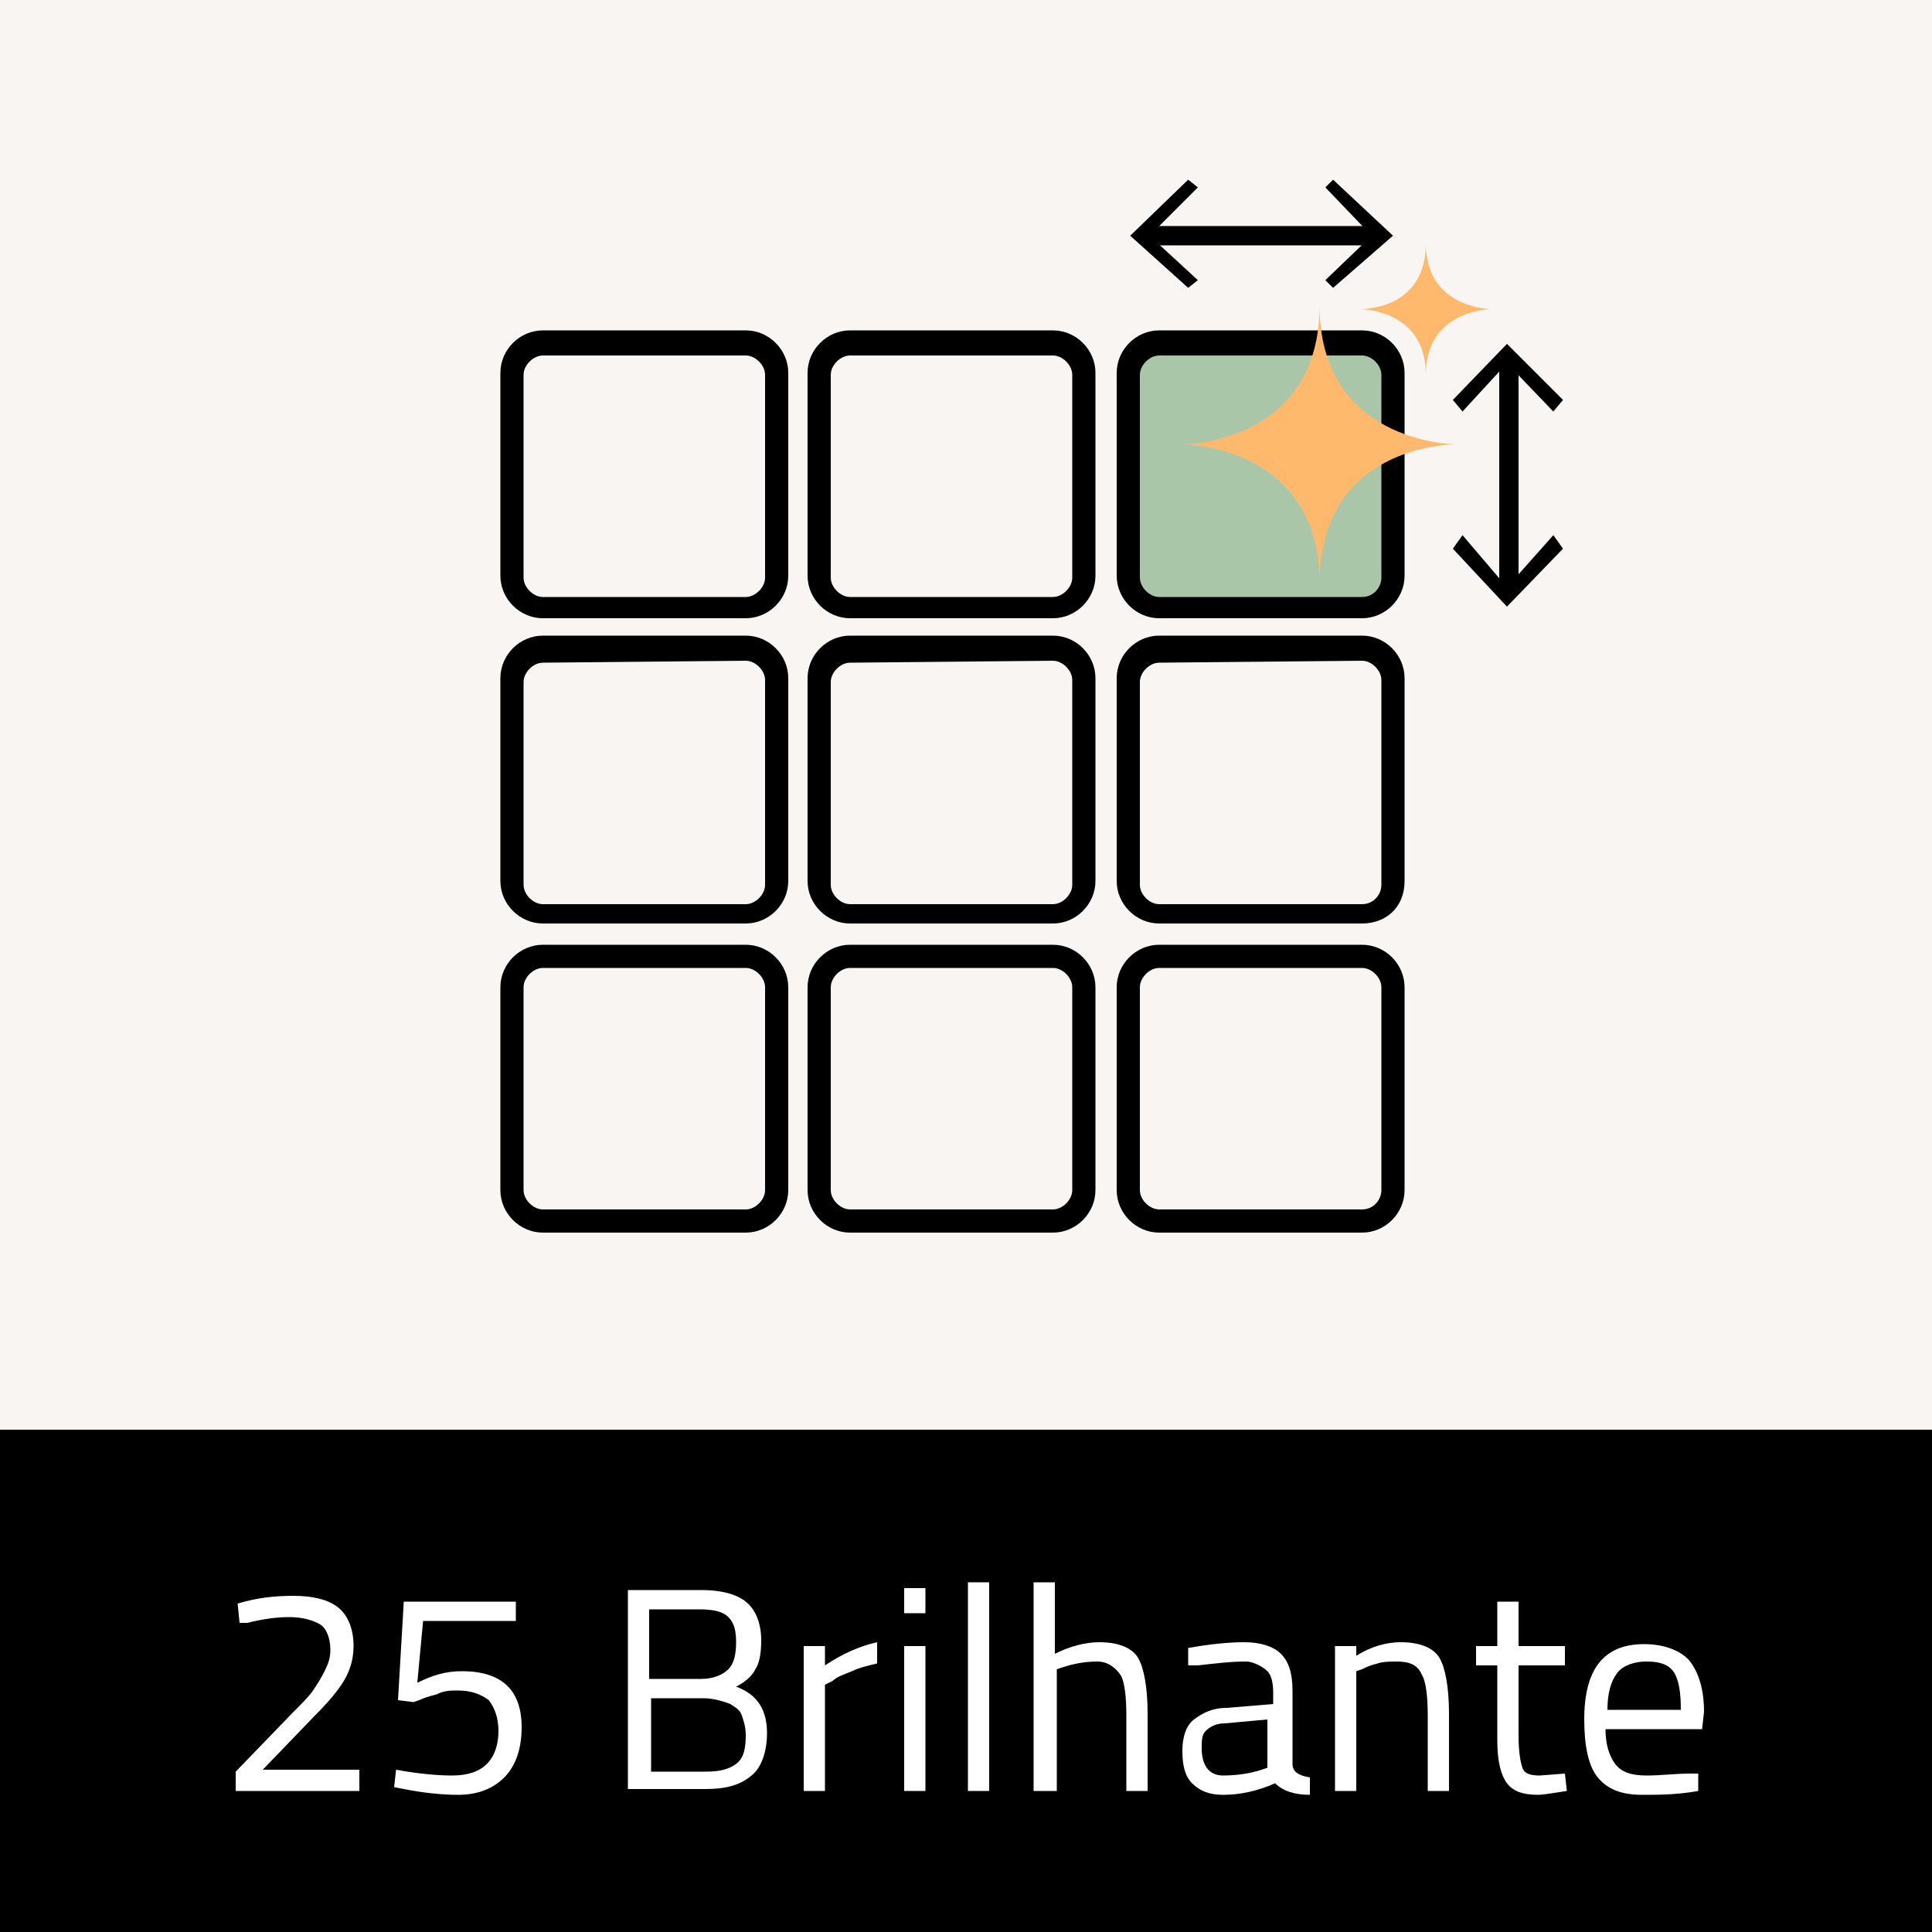
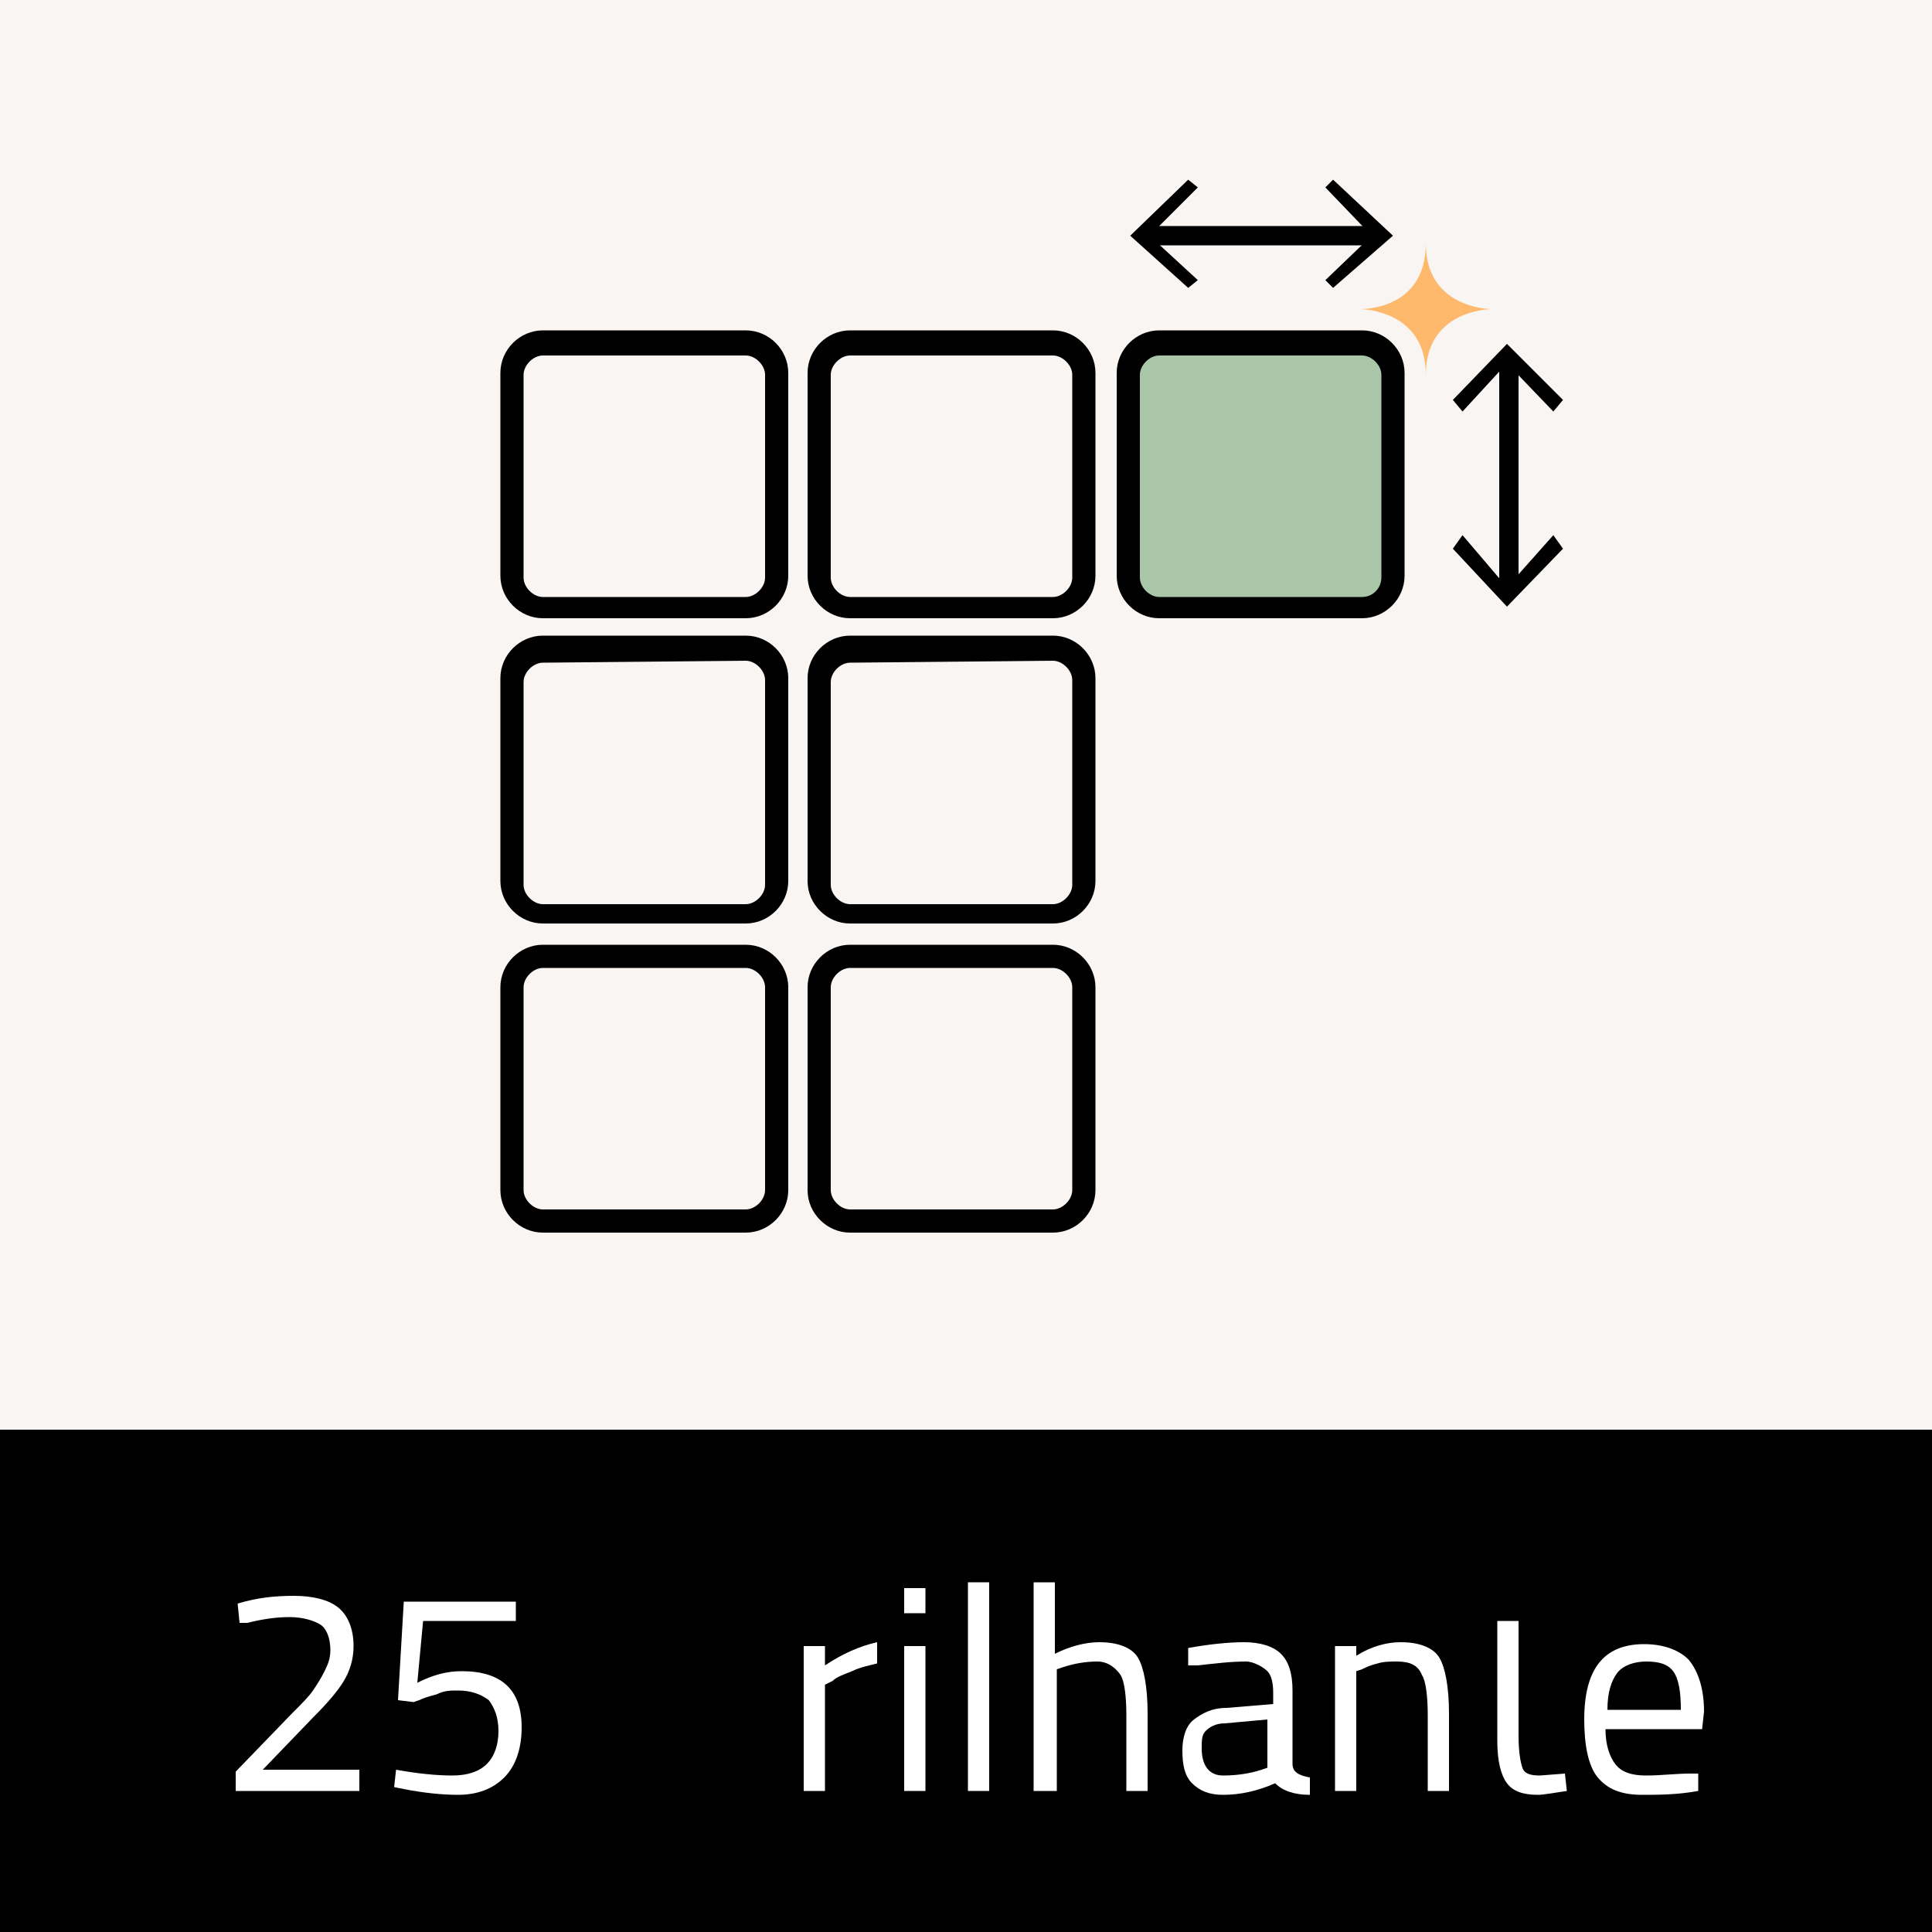
<svg xmlns="http://www.w3.org/2000/svg" version="1.1" id="Capa_1" x="0px" y="0px" viewBox="0 0 100 100" style="enable-background:new 0 0 100 100;" xml:space="preserve">
  <rect y="0" style="fill:#F8F5F2;" width="100" height="100" />
  <rect y="74" width="100" height="26" />
  <g>
    <path d="M38.6,32H28.1c-1.2,0-2.2-1-2.2-2.2V19.3c0-1.2,1-2.2,2.2-2.2h10.5c1.2,0,2.2,1,2.2,2.2v10.5C40.8,31,39.8,32,38.6,32z M28.1,18.4c-0.5,0-1,0.5-1,1v10.5c0,0.5,0.5,1,1,1h10.5c0.5,0,1-0.5,1-1V19.4c0-0.5-0.5-1-1-1H28.1z" />
    <path d="M54.5,32H44c-1.2,0-2.2-1-2.2-2.2V19.3c0-1.2,1-2.2,2.2-2.2h10.5c1.2,0,2.2,1,2.2,2.2v10.5C56.7,31,55.7,32,54.5,32z M44,18.4c-0.5,0-1,0.5-1,1v10.5c0,0.5,0.5,1,1,1h10.5c0.5,0,1-0.5,1-1V19.4c0-0.5-0.5-1-1-1H44z" />
    <path style="fill:#A9C6A9;" d="M70.5,31.4H60c-0.8,0-1.6-0.7-1.6-1.6V19.3c0-0.8,0.7-1.6,1.6-1.6h10.5c0.8,0,1.6,0.7,1.6,1.6v10.5 C72.1,30.6,71.5,31.4,70.5,31.4z" />
    <path d="M70.5,32H60c-1.2,0-2.2-1-2.2-2.2V19.3c0-1.2,1-2.2,2.2-2.2h10.5c1.2,0,2.2,1,2.2,2.2v10.5C72.7,31,71.7,32,70.5,32z M60,18.4c-0.5,0-1,0.5-1,1v10.5c0,0.5,0.5,1,1,1h10.5c0.6,0,1-0.5,1-1V19.4c0-0.5-0.5-1-1-1H60z" />
    <path d="M38.6,47.8H28.1c-1.2,0-2.2-1-2.2-2.2V35.1c0-1.2,1-2.2,2.2-2.2h10.5c1.2,0,2.2,1,2.2,2.2v10.5 C40.8,46.8,39.8,47.8,38.6,47.8z M28.1,34.3c-0.5,0-1,0.5-1,1v10.5c0,0.5,0.5,1,1,1h10.5c0.5,0,1-0.5,1-1V35.2c0-0.5-0.5-1-1-1 L28.1,34.3L28.1,34.3z" />
    <path d="M54.5,47.8H44c-1.2,0-2.2-1-2.2-2.2V35.1c0-1.2,1-2.2,2.2-2.2h10.5c1.2,0,2.2,1,2.2,2.2v10.5 C56.7,46.8,55.7,47.8,54.5,47.8z M44,34.3c-0.5,0-1,0.5-1,1v10.5c0,0.5,0.5,1,1,1h10.5c0.5,0,1-0.5,1-1V35.2c0-0.5-0.5-1-1-1 L44,34.3L44,34.3z" />
-     <path d="M70.5,47.8H60c-1.2,0-2.2-1-2.2-2.2V35.1c0-1.2,1-2.2,2.2-2.2h10.5c1.2,0,2.2,1,2.2,2.2v10.5C72.7,47,71.7,47.8,70.5,47.8z M60,34.3c-0.5,0-1,0.5-1,1v10.5c0,0.5,0.5,1,1,1h10.5c0.6,0,1-0.5,1-1V35.2c0-0.5-0.5-1-1-1L60,34.3L60,34.3z" />
    <path d="M38.6,63.8H28.1c-1.2,0-2.2-1-2.2-2.2V51.1c0-1.2,1-2.2,2.2-2.2h10.5c1.2,0,2.2,1,2.2,2.2v10.5 C40.8,62.8,39.8,63.8,38.6,63.8z M28.1,50.1c-0.5,0-1,0.5-1,1v10.5c0,0.5,0.5,1,1,1h10.5c0.5,0,1-0.5,1-1V51.1c0-0.5-0.5-1-1-1 H28.1z" />
    <path d="M54.5,63.8H44c-1.2,0-2.2-1-2.2-2.2V51.1c0-1.2,1-2.2,2.2-2.2h10.5c1.2,0,2.2,1,2.2,2.2v10.5 C56.7,62.8,55.7,63.8,54.5,63.8z M44,50.1c-0.5,0-1,0.5-1,1v10.5c0,0.5,0.5,1,1,1h10.5c0.5,0,1-0.5,1-1V51.1c0-0.5-0.5-1-1-1H44z" />
-     <path d="M70.5,63.8H60c-1.2,0-2.2-1-2.2-2.2V51.1c0-1.2,1-2.2,2.2-2.2h10.5c1.2,0,2.2,1,2.2,2.2v10.5 C72.7,62.8,71.7,63.8,70.5,63.8z M60,50.1c-0.5,0-1,0.5-1,1v10.5c0,0.5,0.5,1,1,1h10.5c0.6,0,1-0.5,1-1V51.1c0-0.5-0.5-1-1-1H60z" />
    <g>
      <line style="fill:none;" x1="58.5" y1="12.2" x2="72.1" y2="12.2" />
      <g>
        <rect x="59.2" y="11.7" width="12.1" height="1" />
        <g>
          <polygon points="61.5,14.9 62,14.5 59.5,12.2 62,9.7 61.5,9.3 58.5,12.2 " />
        </g>
        <g>
          <polygon points="69,14.9 68.6,14.5 71,12.2 68.6,9.7 69,9.3 72.1,12.2 " />
        </g>
      </g>
    </g>
    <g>
      <line style="fill:none;" x1="78" y1="17.8" x2="78" y2="31.4" />
      <g>
        <rect x="77.6" y="18.6" width="1" height="12.1" />
        <g>
          <polygon points="75.2,20.7 75.7,21.3 78,18.8 80.4,21.3 80.9,20.7 78,17.8 " />
        </g>
        <g>
          <polygon points="75.2,28.4 75.7,27.7 78,30.4 80.4,27.7 80.9,28.4 78,31.4 " />
        </g>
      </g>
    </g>
  </g>
  <g>
-     <path style="fill:#FFB96C;" d="M68.3,15.8c0,7,6.7,7.2,7.1,7.2c-0.4,0-7.1,0.1-7.1,7.2c0-7-6.7-7.2-7.1-7.2 C61.6,23,68.3,22.8,68.3,15.8z" />
    <path style="fill:#FFB96C;" d="M73.8,12.6c0,3.3,3.2,3.4,3.4,3.4c-0.2,0-3.4,0.1-3.4,3.4c0-3.3-3.2-3.4-3.4-3.4 C70.6,16,73.8,16,73.8,12.6z" />
  </g>
  <g>
    <path style="fill:#FFFFFF;" d="M18.5,92.7h-6.3v-1l2.9-3c0.5-0.5,0.9-0.9,1.1-1.2c0.2-0.3,0.4-0.6,0.6-1s0.3-0.7,0.3-1.1 c0-0.6-0.2-1.1-0.5-1.3s-0.9-0.4-1.6-0.4c-0.7,0-1.4,0.1-2.2,0.3L12.4,84l-0.1-1c1-0.3,1.9-0.4,2.9-0.4c1,0,1.8,0.2,2.3,0.6 c0.5,0.4,0.8,1.1,0.8,2c0,0.7-0.2,1.3-0.5,1.8c-0.3,0.5-0.8,1.1-1.6,1.9l-2.6,2.7h5V92.7z" />
    <path style="fill:#FFFFFF;" d="M26.7,82.8v1.1h-4.8l-0.3,3.2c0.8-0.4,1.5-0.6,2.3-0.6c2.1,0,3.1,1,3.1,2.9c0,1.1-0.3,2-0.9,2.6 s-1.4,0.9-2.4,0.9c-0.8,0-1.8-0.1-2.8-0.3l-0.5-0.1l0.1-0.9c1.1,0.2,2.1,0.3,2.9,0.3s1.4-0.2,1.8-0.6c0.4-0.4,0.6-1,0.6-1.7 c0-0.7-0.2-1.2-0.5-1.6c-0.4-0.3-0.9-0.5-1.6-0.5c-0.4,0-0.7,0-1.1,0.2c-0.4,0.1-0.7,0.2-0.9,0.3l-0.3,0.1l-0.8-0.1l0.3-5.1H26.7z" />
-     <path style="fill:#FFFFFF;" d="M32.5,82.3h3.8c1,0,1.8,0.2,2.3,0.6s0.8,1.1,0.8,2c0,0.7-0.1,1.2-0.3,1.5c-0.2,0.4-0.6,0.7-1,0.9 c1.1,0.4,1.6,1.2,1.6,2.4c0,1-0.3,1.8-0.8,2.2c-0.6,0.5-1.3,0.7-2.4,0.7h-4V82.3z M36.2,83.3h-2.6v3.6h2.7c0.6,0,1.1-0.2,1.4-0.5 s0.4-0.8,0.4-1.4S38,84,37.7,83.7S36.9,83.3,36.2,83.3z M36.4,87.9h-2.7v3.8h2.8c0.7,0,1.2-0.1,1.6-0.4c0.4-0.3,0.5-0.8,0.5-1.5 c0-0.4-0.1-0.7-0.2-1c-0.1-0.3-0.3-0.4-0.6-0.6C37.3,88,36.8,87.9,36.4,87.9z" />
    <path style="fill:#FFFFFF;" d="M41.6,92.7v-7.5h1.1v1c0.9-0.6,1.8-1,2.7-1.2v1.1c-0.4,0.1-0.9,0.2-1.3,0.4c-0.5,0.2-0.8,0.3-1,0.5 l-0.4,0.2v5.5H41.6z" />
    <path style="fill:#FFFFFF;" d="M46.8,83.5v-1.3h1.1v1.3H46.8z M46.8,92.7v-7.5h1.1v7.5H46.8z" />
    <path style="fill:#FFFFFF;" d="M50.1,92.7V81.9h1.1v10.8H50.1z" />
    <path style="fill:#FFFFFF;" d="M54.6,92.7h-1.1V81.9h1.1v3.7c0.8-0.4,1.6-0.6,2.3-0.6c1,0,1.7,0.3,2,0.8c0.3,0.5,0.5,1.5,0.5,2.9v4 h-1.1v-3.9c0-1-0.1-1.8-0.3-2.1S57.4,86,56.8,86c-0.6,0-1.2,0.1-1.8,0.3l-0.3,0.1V92.7z" />
    <path style="fill:#FFFFFF;" d="M66.9,87.5v3.8c0,0.4,0.3,0.6,0.9,0.7l0,0.9c-0.8,0-1.4-0.2-1.8-0.6c-0.9,0.4-1.8,0.6-2.7,0.6 c-0.7,0-1.2-0.2-1.6-0.6c-0.4-0.4-0.5-1-0.5-1.7c0-0.7,0.2-1.3,0.6-1.6c0.4-0.3,0.9-0.6,1.7-0.6l2.4-0.2v-0.6 c0-0.5-0.1-0.9-0.3-1.1S64.9,86,64.5,86c-0.8,0-1.6,0.1-2.5,0.2l-0.5,0l0-0.9c1.1-0.2,2.1-0.3,2.9-0.3c0.8,0,1.5,0.2,1.9,0.6 C66.7,86,66.9,86.6,66.9,87.5z M62.2,90.5c0,0.9,0.4,1.4,1.1,1.4c0.7,0,1.4-0.1,2-0.3l0.3-0.1V89l-2.2,0.2c-0.5,0-0.8,0.2-1,0.4 S62.2,90.1,62.2,90.5z" />
    <path style="fill:#FFFFFF;" d="M70.2,92.7h-1.1v-7.5h1.1v0.5c0.8-0.5,1.6-0.7,2.3-0.7c1,0,1.7,0.3,2,0.8c0.3,0.5,0.5,1.5,0.5,2.9v4 h-1.1v-3.9c0-1-0.1-1.8-0.3-2.1C73.4,86.2,73,86,72.3,86c-0.3,0-0.7,0-1,0.1c-0.4,0.1-0.6,0.2-0.8,0.3l-0.3,0.1V92.7z" />
-     <path style="fill:#FFFFFF;" d="M81,86.2h-2.4v3.6c0,0.9,0.1,1.4,0.2,1.7c0.1,0.3,0.4,0.4,0.9,0.4l1.3-0.1l0.1,0.9 c-0.7,0.1-1.2,0.2-1.5,0.2c-0.8,0-1.3-0.2-1.6-0.6c-0.3-0.4-0.5-1.1-0.5-2.2v-3.9h-1.1v-1h1.1v-2.3h1.1v2.3H81V86.2z" />
+     <path style="fill:#FFFFFF;" d="M81,86.2h-2.4v3.6c0,0.9,0.1,1.4,0.2,1.7c0.1,0.3,0.4,0.4,0.9,0.4l1.3-0.1l0.1,0.9 c-0.7,0.1-1.2,0.2-1.5,0.2c-0.8,0-1.3-0.2-1.6-0.6c-0.3-0.4-0.5-1.1-0.5-2.2v-3.9h-1.1h1.1v-2.3h1.1v2.3H81V86.2z" />
    <path style="fill:#FFFFFF;" d="M87.5,91.8l0.4,0l0,0.9c-1.1,0.2-2.1,0.2-2.9,0.2c-1.1,0-1.8-0.3-2.3-0.9S82,90.3,82,89 c0-2.6,1-3.9,3.1-3.9c1,0,1.8,0.3,2.3,0.8c0.5,0.6,0.8,1.5,0.8,2.7l-0.1,0.9h-5c0,0.8,0.2,1.4,0.5,1.8c0.3,0.4,0.8,0.6,1.6,0.6 S86.7,91.8,87.5,91.8z M87,88.5c0-0.9-0.1-1.6-0.4-2S85.8,86,85.2,86s-1.2,0.2-1.5,0.6c-0.3,0.4-0.5,1-0.5,1.9H87z" />
  </g>
</svg>